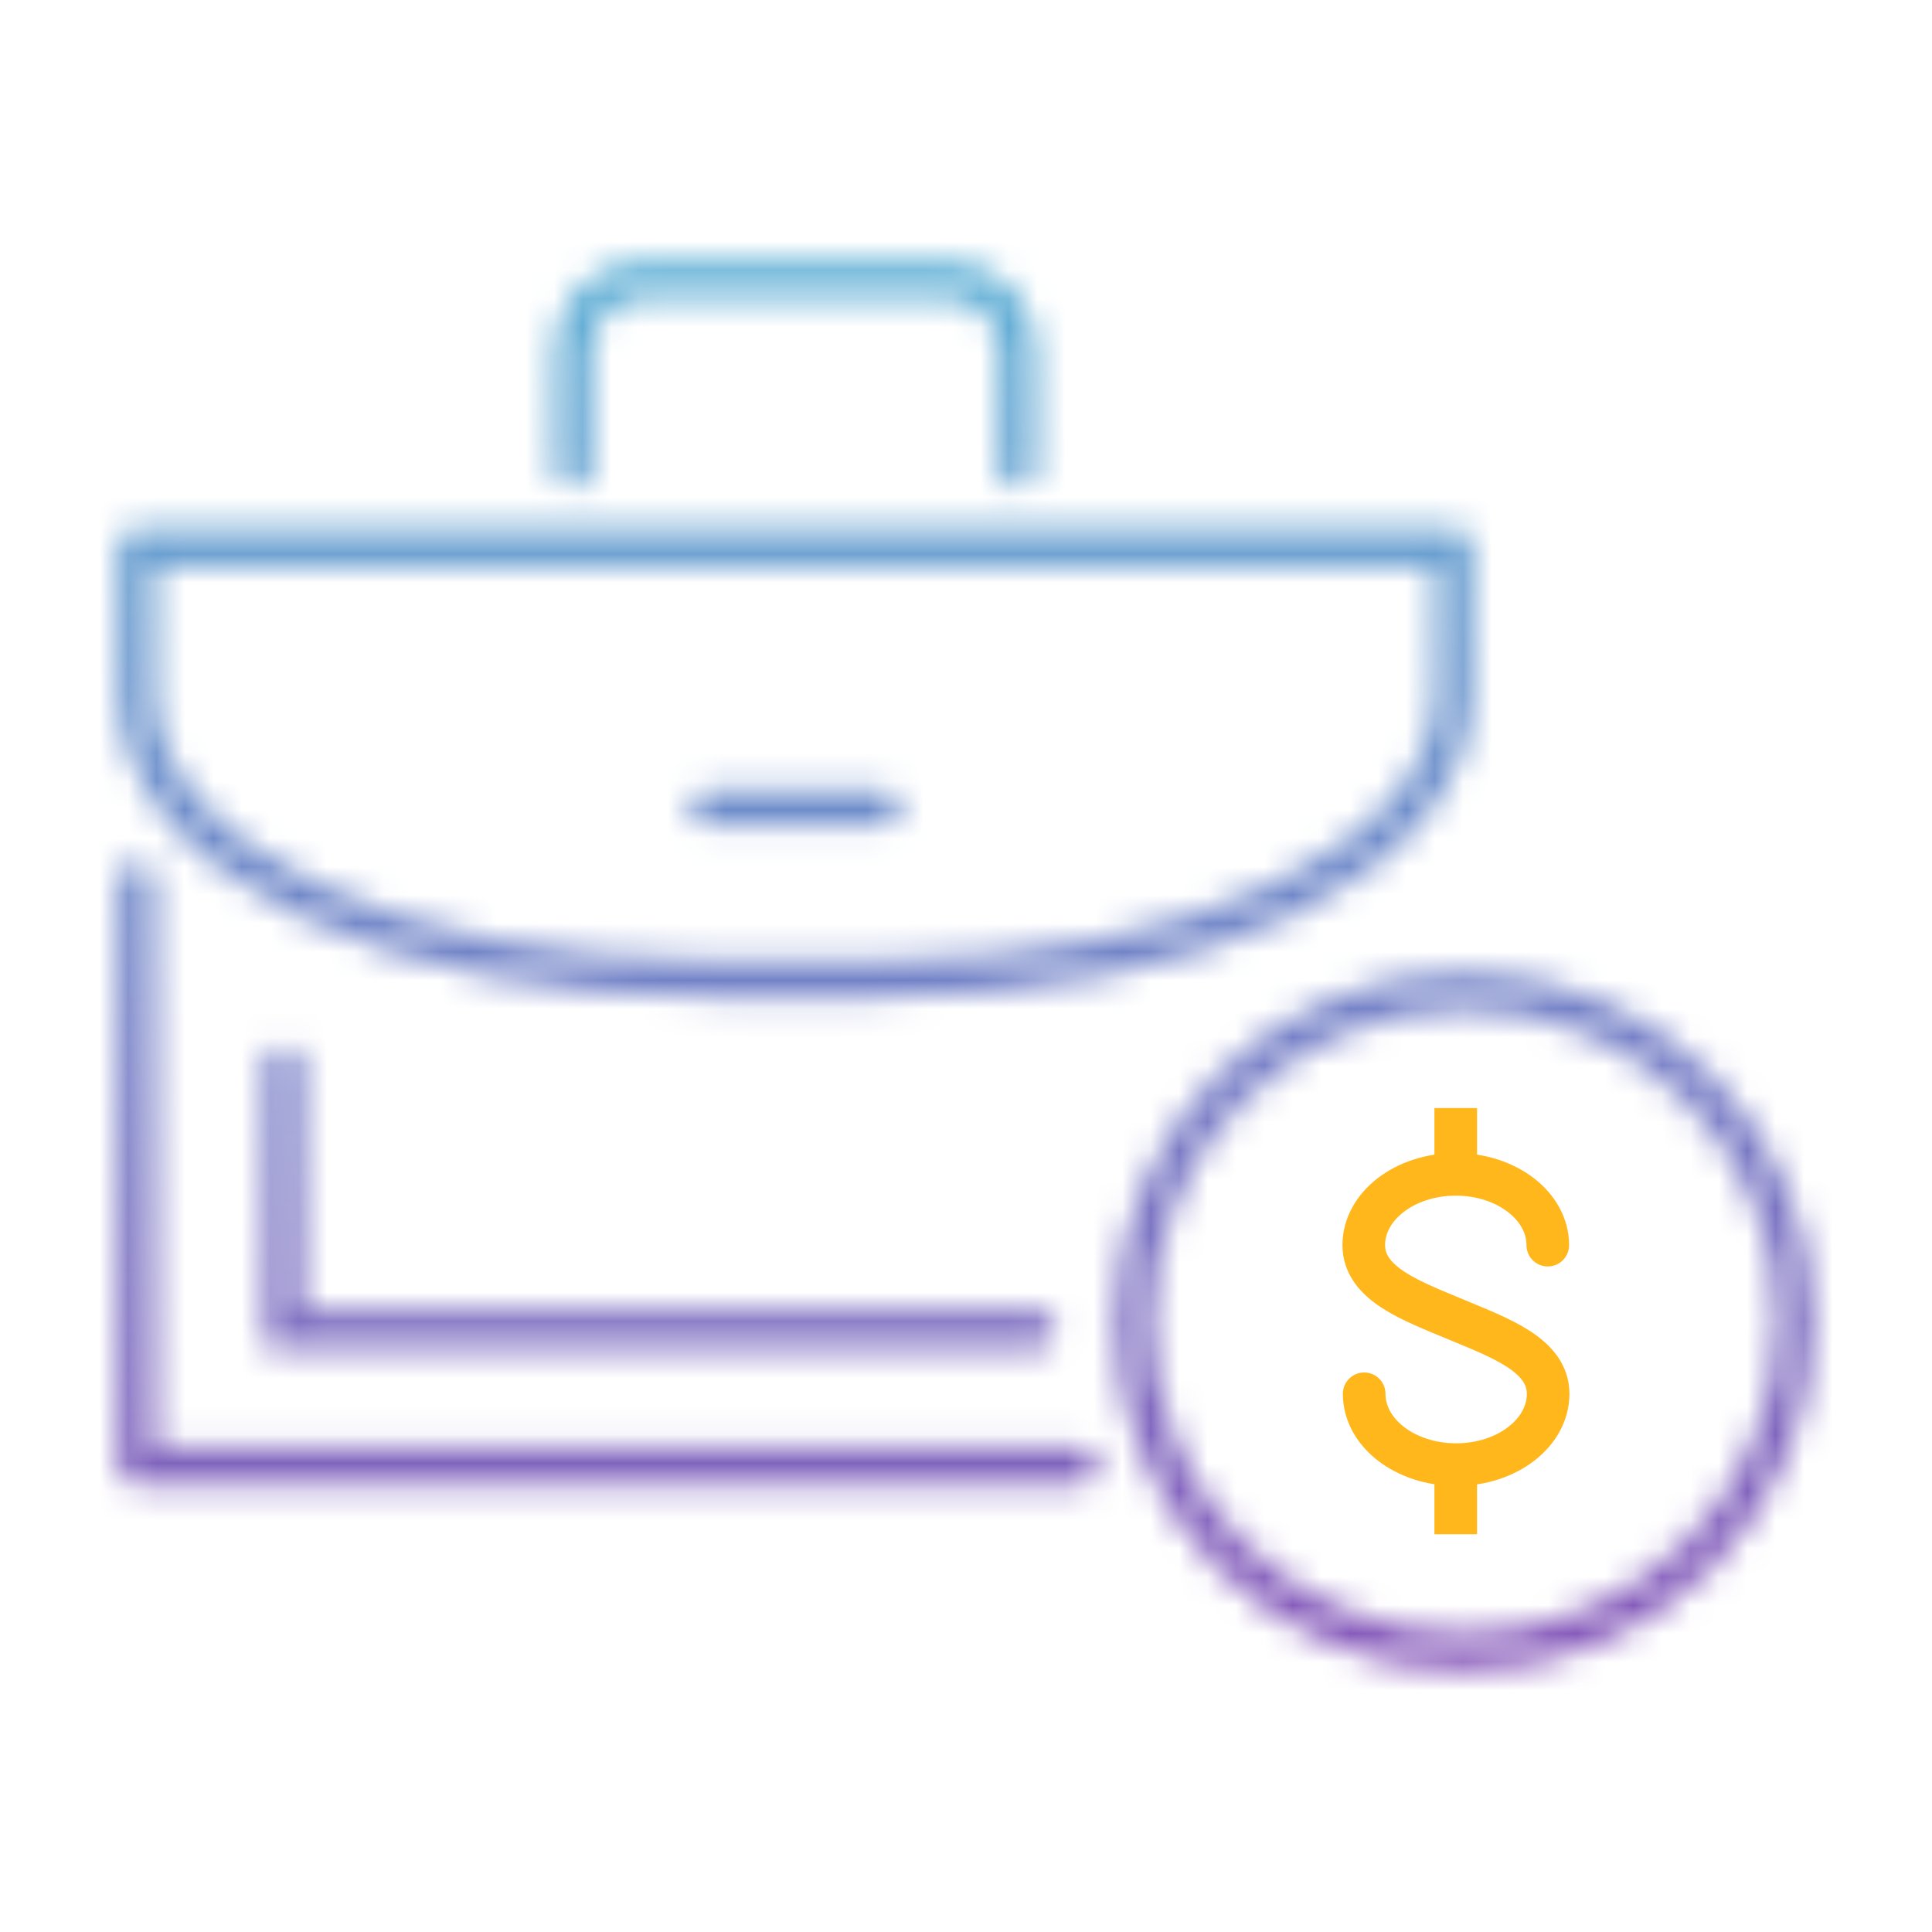
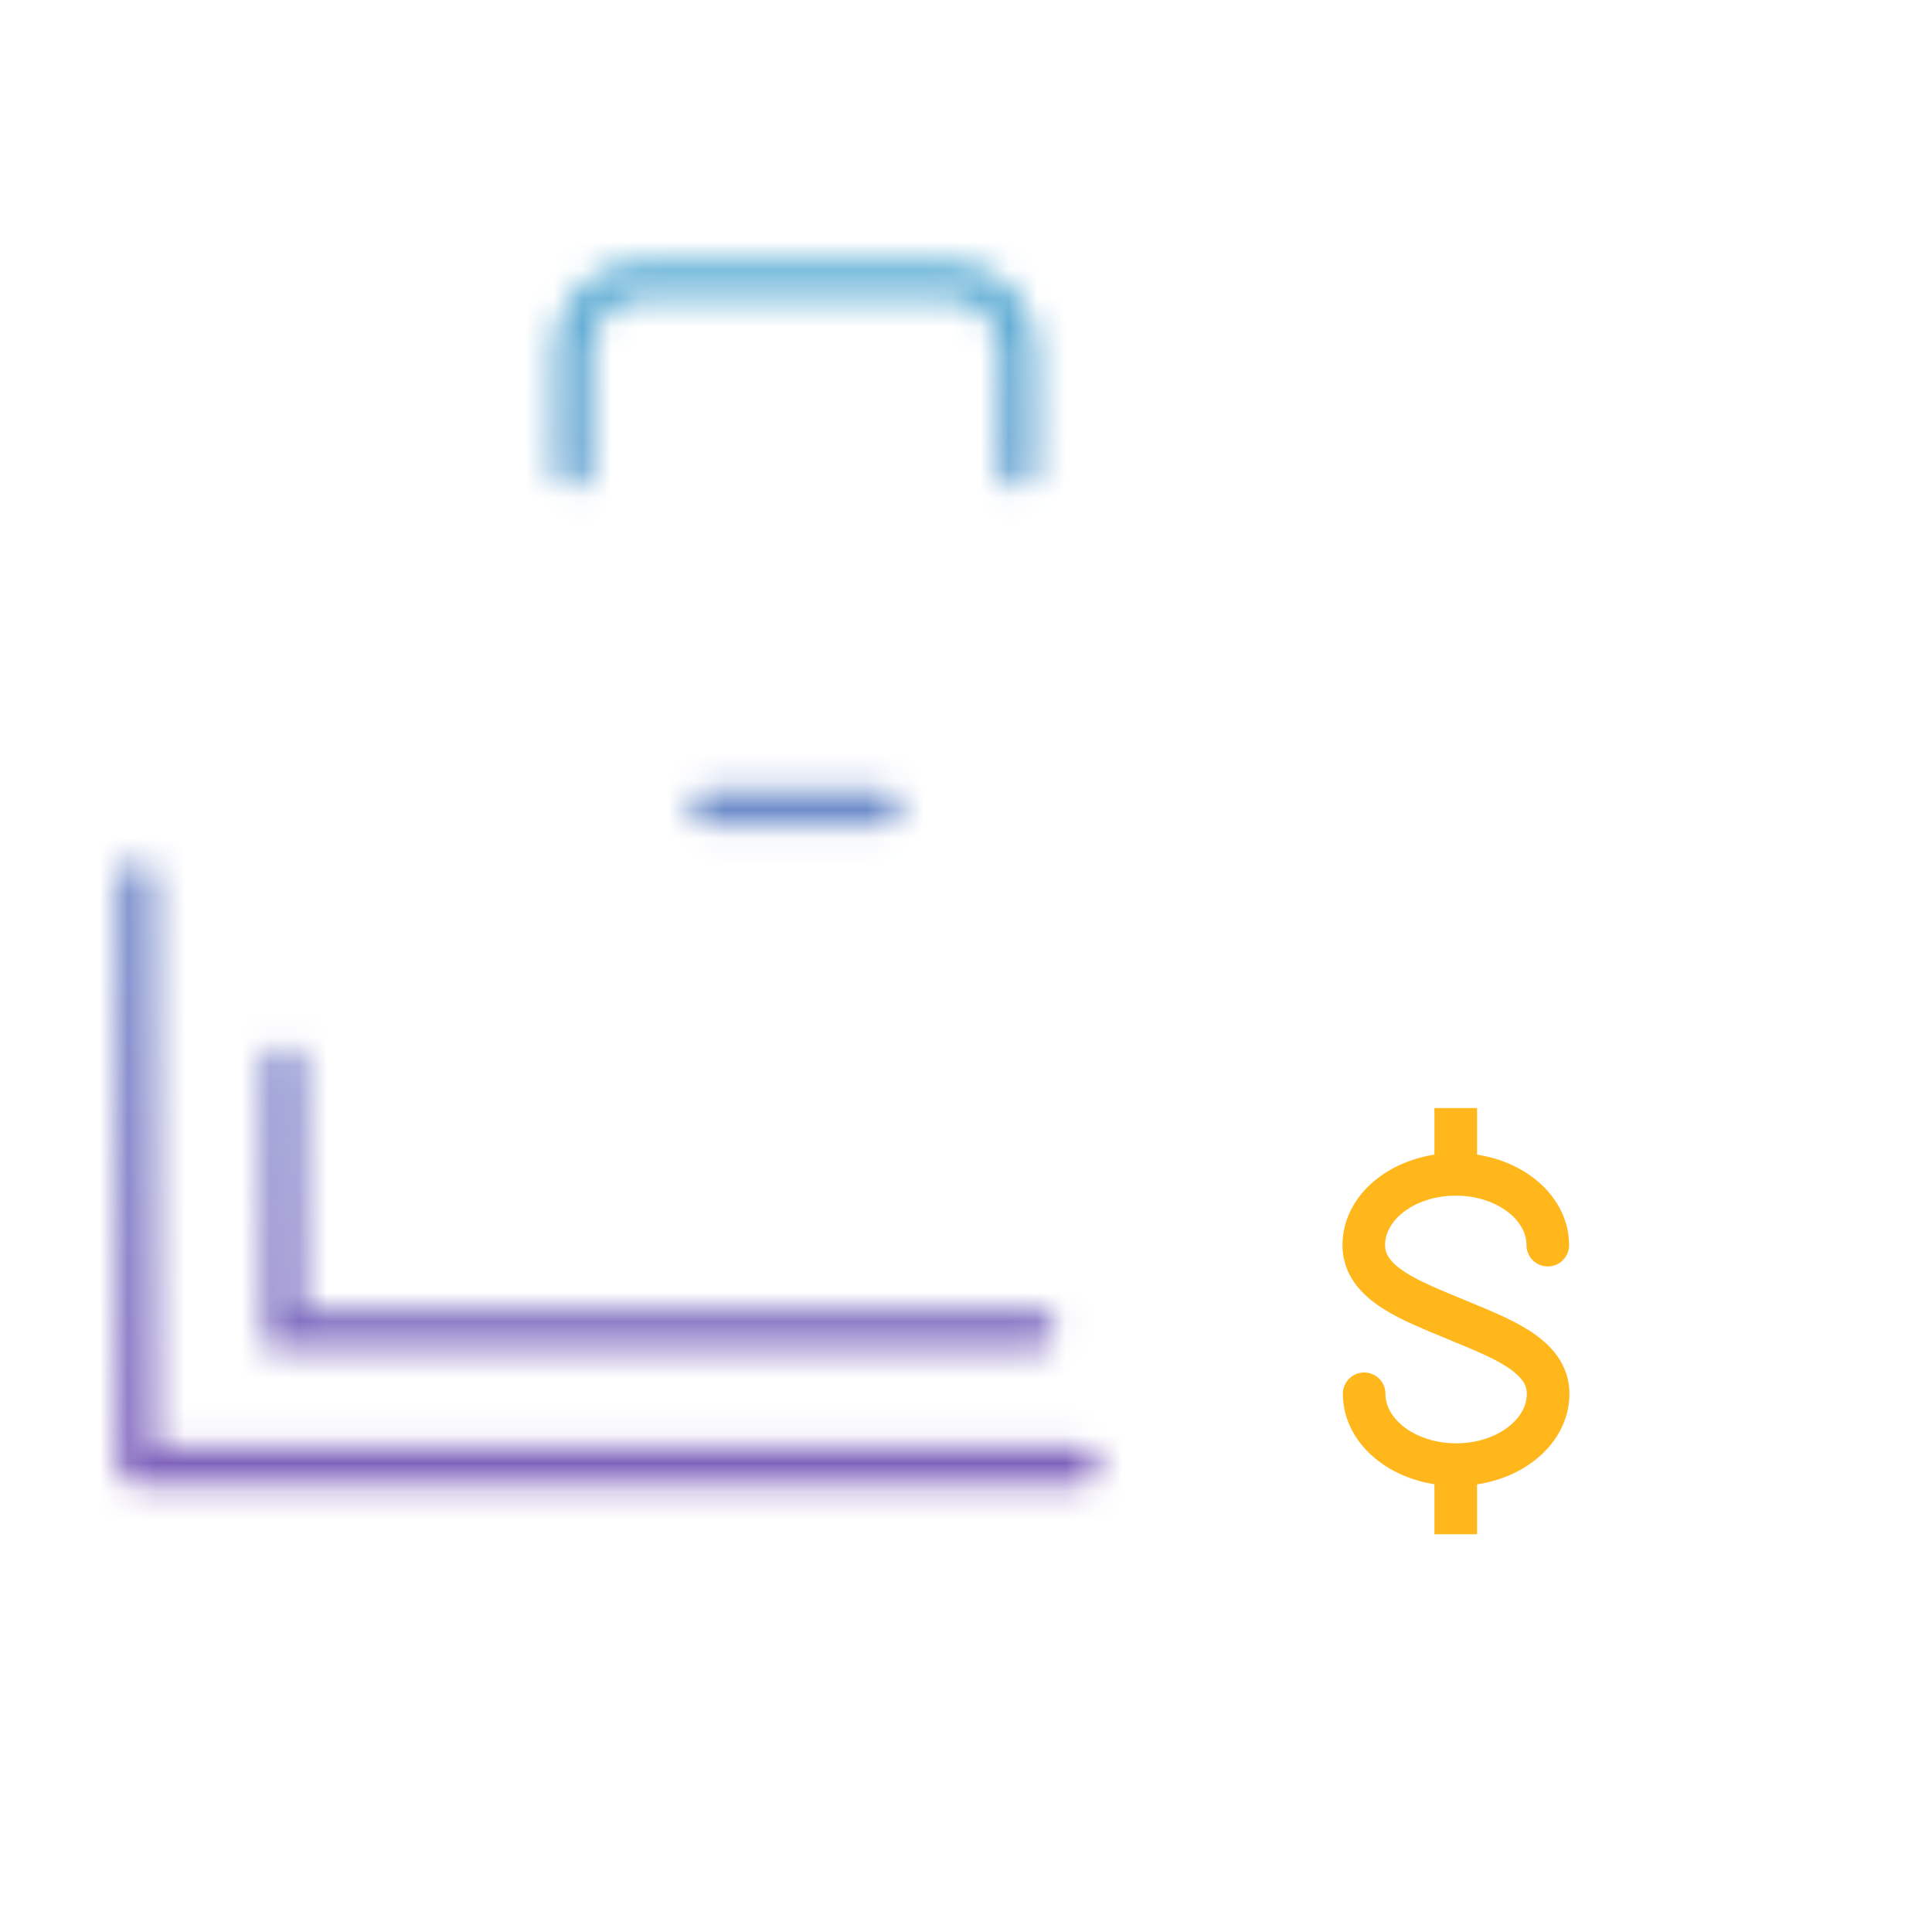
<svg xmlns="http://www.w3.org/2000/svg" width="68" height="68" viewBox="0 0 68 68" fill="none">
  <mask id="mask0_534_53851" style="mask-type:alpha" maskUnits="userSpaceOnUse" x="4" y="9" width="60" height="50">
-     <path d="M51.548 58.163C57.98 58.163 63.194 52.949 63.194 46.517C63.194 40.084 57.98 34.87 51.548 34.87C45.116 34.87 39.901 40.084 39.901 46.517C39.901 52.949 45.116 58.163 51.548 58.163Z" stroke="#394553" stroke-width="1.3" stroke-miterlimit="10" stroke-linecap="round" stroke-linejoin="round" />
    <path d="M20.16 16.5V12.299C20.16 10.935 21.257 9.836 22.6 9.836H33.379C34.721 9.836 35.819 10.935 35.819 12.299V16.5" stroke="#394553" stroke-width="1.3" stroke-miterlimit="10" stroke-linecap="round" stroke-linejoin="round" />
-     <path d="M51.172 24.338C51.172 30.345 42.022 34.454 30.836 34.454H25.143C13.958 34.454 4.807 30.345 4.807 24.338V19.254H51.172V24.338Z" stroke="#394553" stroke-width="1.3" stroke-miterlimit="10" stroke-linecap="round" stroke-linejoin="round" />
    <path d="M38 51.588H4.807V31" stroke="#394553" stroke-width="1.3" stroke-miterlimit="10" stroke-linecap="round" stroke-linejoin="round" />
    <path d="M36.5 46.801H9.983V37.5" stroke="#394553" stroke-width="1.3" stroke-miterlimit="10" stroke-linecap="round" />
    <path d="M24.973 28.449H31.006" stroke="#394553" stroke-width="1.3" stroke-miterlimit="10" stroke-linecap="round" stroke-linejoin="round" />
  </mask>
  <g mask="url(#mask0_534_53851)">
    <rect width="68" height="68" fill="url(#paint0_linear_534_53851)" />
  </g>
  <path d="M48.014 49.057C48.014 50.434 49.462 51.55 51.252 51.55C53.041 51.55 54.489 50.434 54.489 49.057C54.489 47.681 52.762 47.079 51.246 46.442C49.728 45.803 48 45.202 48 43.825C48 42.448 49.449 41.333 51.239 41.333C53.028 41.333 54.477 42.448 54.477 43.825" stroke="#FFB71B" stroke-width="1.5" stroke-miterlimit="10" stroke-linecap="round" />
  <path d="M51.237 41.321V39" stroke="#FFB71B" stroke-width="1.5" stroke-miterlimit="10" />
  <path d="M51.237 54V51.563" stroke="#FFB71B" stroke-width="1.5" stroke-miterlimit="10" />
  <defs>
    <linearGradient id="paint0_linear_534_53851" x1="34" y1="0" x2="34" y2="68" gradientUnits="userSpaceOnUse">
      <stop stop-color="#55BFDA" />
      <stop offset="1" stop-color="#8E46B4" />
    </linearGradient>
  </defs>
</svg>